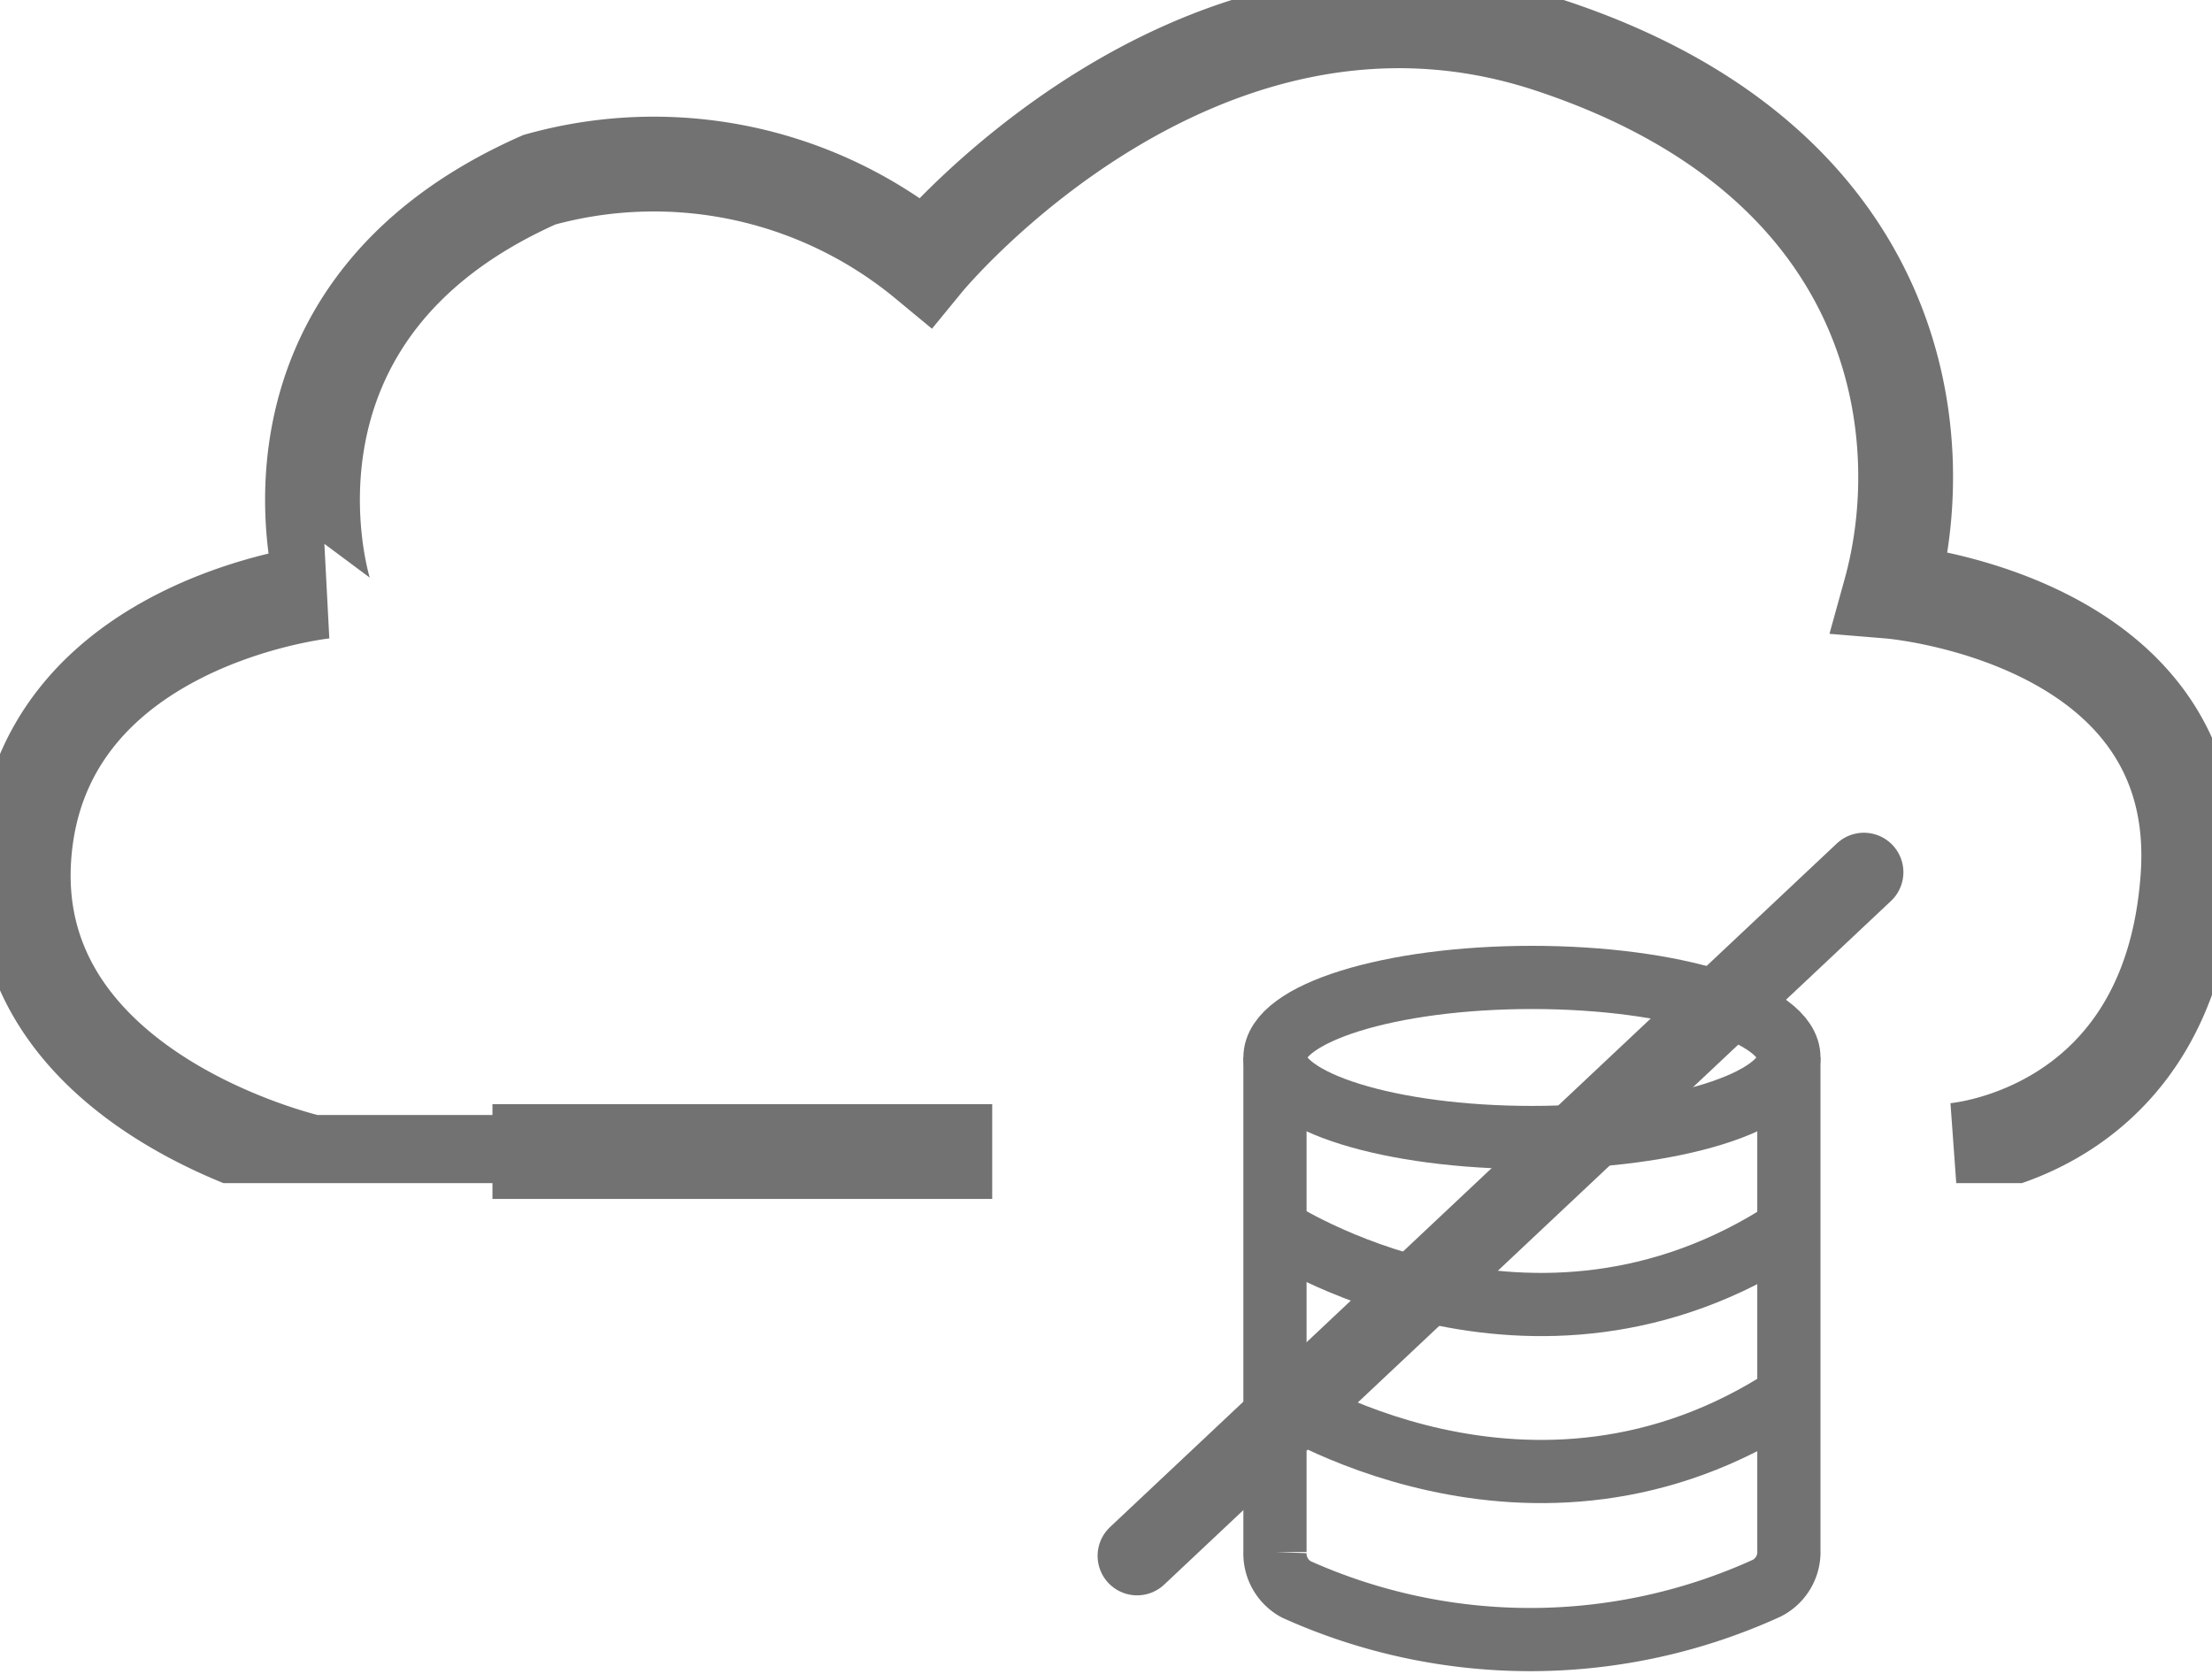
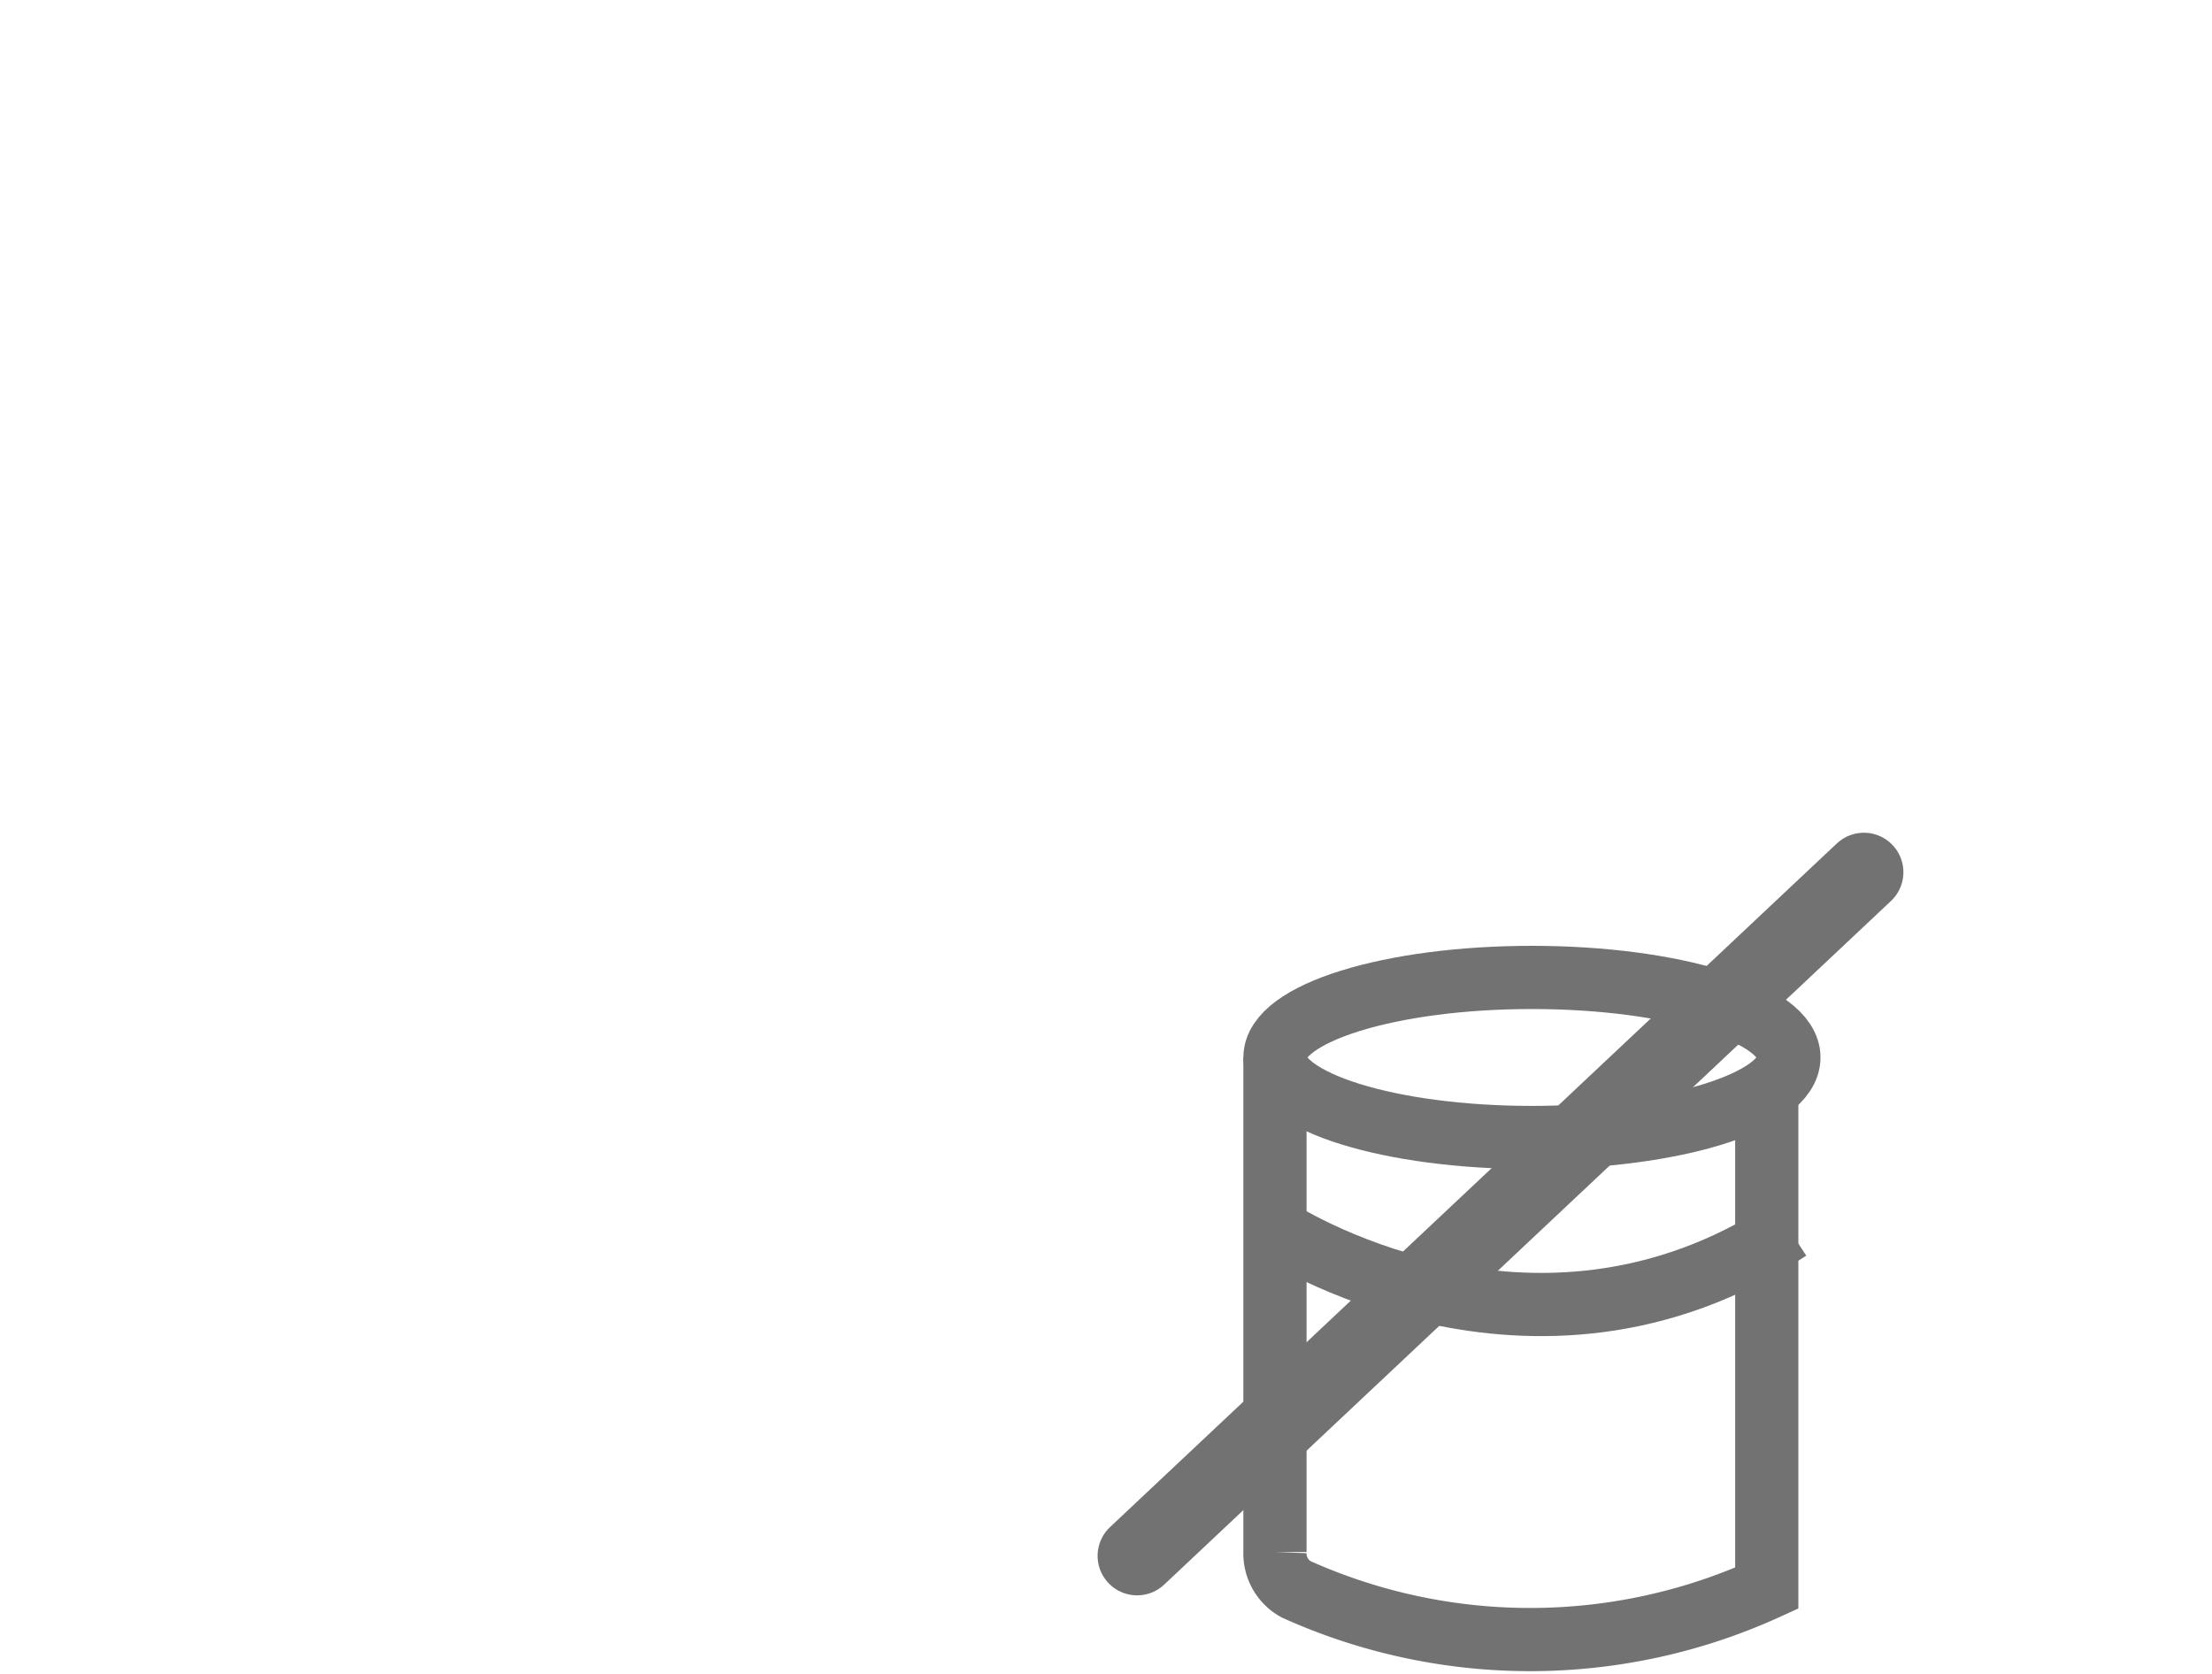
<svg xmlns="http://www.w3.org/2000/svg" id="serverless" width="70" height="52.966" viewBox="0 0 70 52.966">
  <defs>
    <clipPath id="clip-path">
-       <rect id="Rectangle_25" data-name="Rectangle 25" width="70" height="37.441" fill="none" />
-     </clipPath>
+       </clipPath>
  </defs>
  <g id="Group_85" data-name="Group 85" transform="translate(0 0)">
-     <path id="Path_109" data-name="Path 109" d="M9977.659,6713.116h15.815" transform="translate(-9962.075 -6676.674)" fill="none" stroke="#727272" stroke-width="3" />
    <g id="Group_84" data-name="Group 84" transform="translate(0 0)">
      <g id="Group_66" data-name="Group 66" transform="translate(0 0)" clip-path="url(#clip-path)">
        <path id="Path_57" data-name="Path 57" d="M17.519,37.628H10.626s-9.608-2.153-9.107-9.641,9.511-8.432,9.511-8.432S8.246,10.776,17.836,6.53a13.49,13.49,0,0,1,12.217,2.6S38.688-1.4,49.826,2.283s12.14,12.3,10.763,17.272c0,0,9.974.822,9.418,9.011s-7.41,8.685-7.41,8.685" transform="translate(-0.765 -0.843)" fill="none" stroke="#727272" stroke-width="3" />
      </g>
    </g>
  </g>
  <g id="Group_83" data-name="Group 83" transform="translate(40.347 30.932)">
    <ellipse id="Ellipse_6" data-name="Ellipse 6" cx="8.132" cy="2.533" rx="8.132" ry="2.533" transform="translate(0 0)" fill="none" stroke="#727272" stroke-width="2" />
-     <path id="Path_68" data-name="Path 68" d="M1.5,11.805v15.65a1.29,1.29,0,0,0,.668,1.18A18.044,18.044,0,0,0,17.063,28.6a1.282,1.282,0,0,0,.7-1.2v-15.6" transform="translate(-1.5 -9.272)" fill="none" stroke="#727272" stroke-width="2" />
+     <path id="Path_68" data-name="Path 68" d="M1.5,11.805v15.65a1.29,1.29,0,0,0,.668,1.18A18.044,18.044,0,0,0,17.063,28.6v-15.6" transform="translate(-1.5 -9.272)" fill="none" stroke="#727272" stroke-width="2" />
    <path id="Path_69" data-name="Path 69" d="M1.5,33.922s8.114,5.36,16.264,0" transform="translate(-1.5 -25.953)" fill="none" stroke="#727272" stroke-width="2" />
-     <path id="Path_70" data-name="Path 70" d="M1.5,55.426s8.114,5.36,16.264,0" transform="translate(-1.5 -42.172)" fill="none" stroke="#727272" stroke-width="2" />
  </g>
  <line id="Line_3" data-name="Line 3" x1="23" y2="21.634" transform="translate(35.984 27.603)" fill="none" stroke="#727272" stroke-linecap="round" stroke-width="2.5" />
</svg>